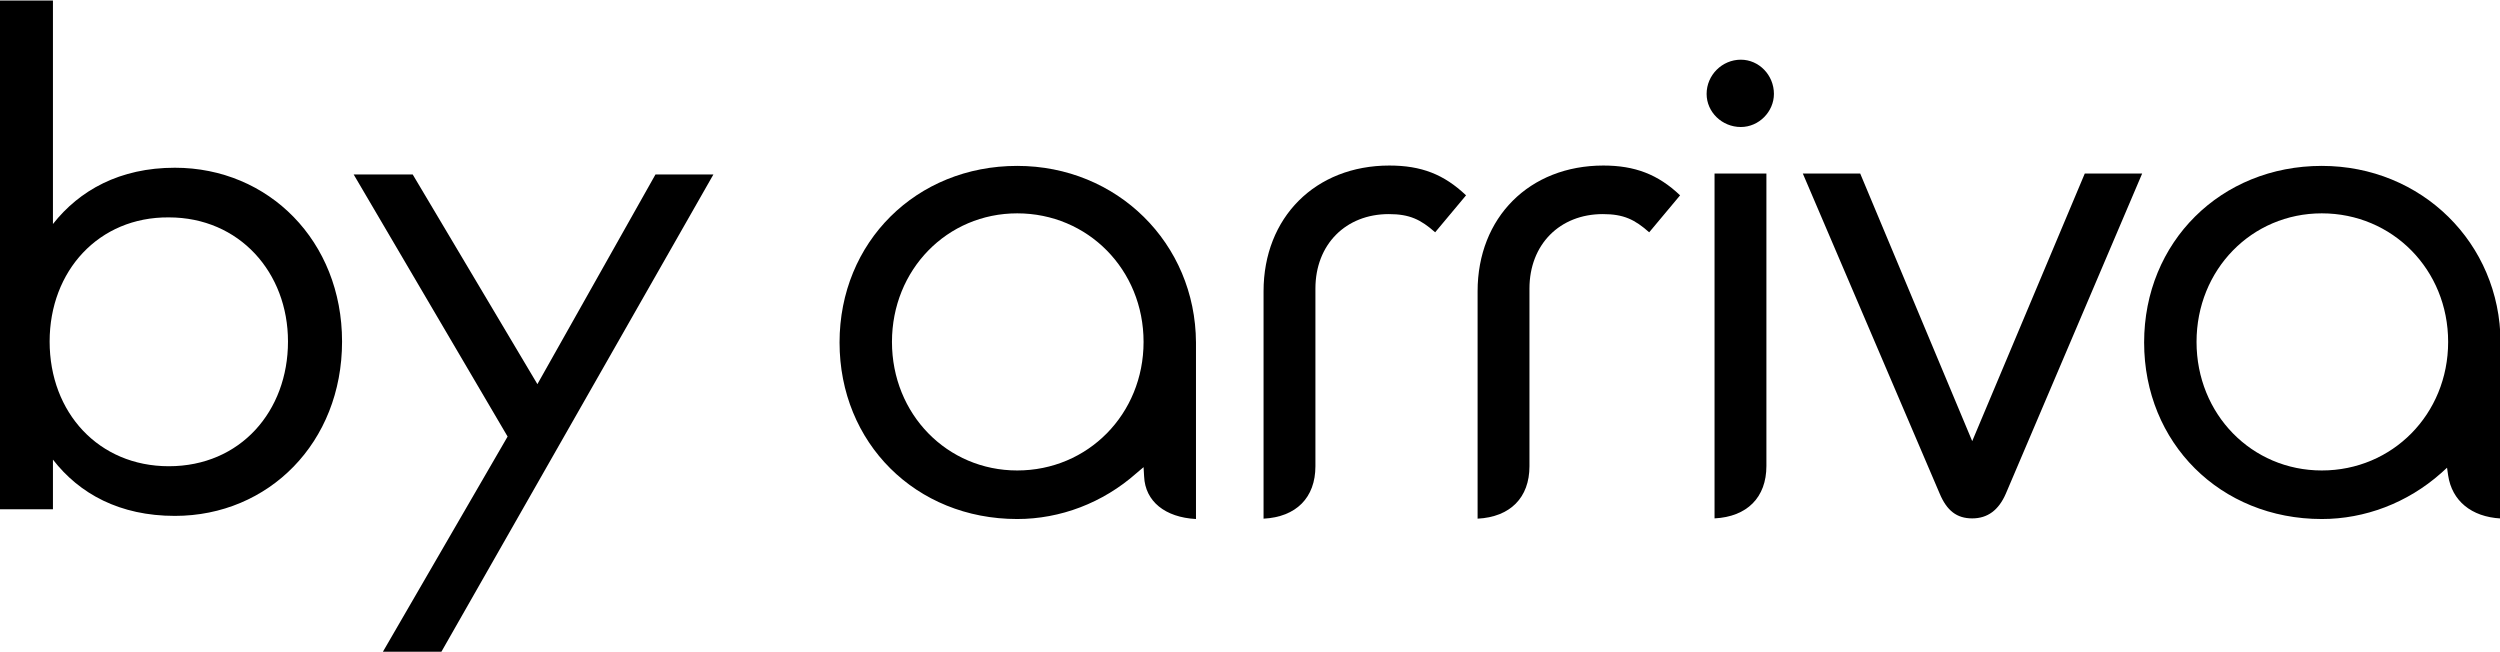
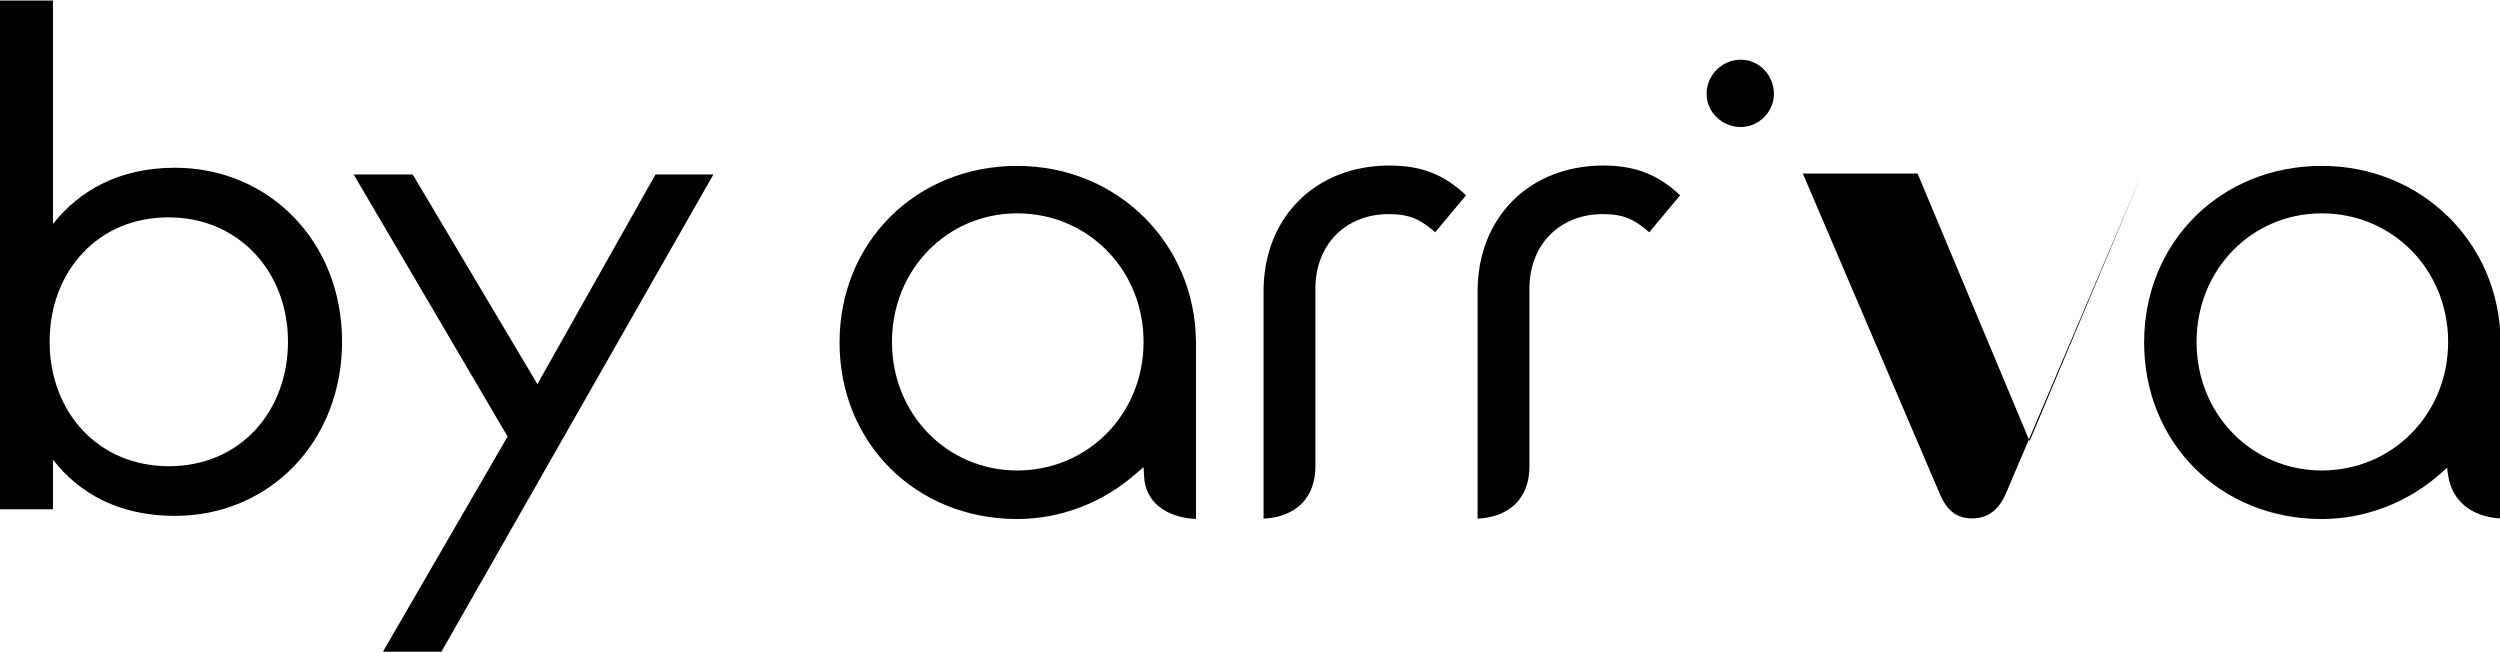
<svg xmlns="http://www.w3.org/2000/svg" xmlns:ns1="http://sodipodi.sourceforge.net/DTD/sodipodi-0.dtd" xmlns:ns2="http://www.inkscape.org/namespaces/inkscape" version="1.1" id="Layer_1" x="0px" y="0px" viewBox="0 0 453.1 118.1" enable-background="new 0 0 453.1 118.1" xml:space="preserve" ns1:docname="ByArriva.svg" ns2:version="1.2.1 (9c6d41e410, 2022-07-14)">
  <defs id="defs23" />
  <ns1:namedview id="namedview21" pagecolor="#ffffff" bordercolor="#000000" borderopacity="0.25" ns2:showpageshadow="2" ns2:pageopacity="0.0" ns2:pagecheckerboard="0" ns2:deskcolor="#d1d1d1" showgrid="false" ns2:zoom="2.6704921" ns2:cx="226.55" ns2:cy="59.165125" ns2:window-width="1920" ns2:window-height="1009" ns2:window-x="-8" ns2:window-y="-8" ns2:window-maximized="1" ns2:current-layer="Layer_1" />
  <g id="g1739" transform="translate(621.044,247.253)">
-     <path id="path1741" ns2:connector-curvature="0" d="M-294.3-215.8l24.8,58c1.3,3.1,3.1,4.5,5.9,4.5c2.8,0,4.8-1.5,6.1-4.5   l24.7-58h-10.4l-20.4,48.5l-20.3-48.5H-294.3z" />
+     <path id="path1741" ns2:connector-curvature="0" d="M-294.3-215.8l24.8,58c1.3,3.1,3.1,4.5,5.9,4.5c2.8,0,4.8-1.5,6.1-4.5   l24.7-58l-20.4,48.5l-20.3-48.5H-294.3z" />
  </g>
  <g id="g1743" transform="translate(612.2,247.602)">
    <path id="path1745" ns2:connector-curvature="0" d="M-321.6-217.6c-13.4,0-22.8,9.4-22.8,22.8v41.2c5.9-0.3,9.4-3.8,9.4-9.5   v-32.2c0-8,5.5-13.5,13.3-13.5c3.8,0,5.8,1,8.4,3.3l5.6-6.7C-311.7-216-315.9-217.6-321.6-217.6" />
  </g>
  <g id="g1747" transform="translate(602.707,247.602)">
    <path id="path1749" ns2:connector-curvature="0" d="M-350.9-217.6c-13.4,0-22.8,9.4-22.8,22.8v41.2c5.9-0.3,9.4-3.8,9.4-9.5   v-32.2c0-8,5.5-13.5,13.3-13.5c3.8,0,5.8,1,8.4,3.3l5.6-6.7C-341-216-345.1-217.6-350.9-217.6" />
  </g>
  <g id="g1751" transform="translate(644.101,234.067)">
    <path id="path1753" ns2:connector-curvature="0" d="M-223.3-148.8c-12.7,0-22.7-10.2-22.7-23.3s10-23.3,22.7-23.3   c12.8,0,22.9,10.2,22.9,23.3S-210.5-148.8-223.3-148.8 M-223.3-204c-18.3,0-32.2,13.8-32.2,32s13.8,32,32.2,32   c7.8,0,15.5-2.9,21.6-8.3l1.1-1l0.2,1.4c0.7,4.6,4.2,7.5,9.5,7.8v-32C-191-190-205.2-204-223.3-204" />
  </g>
  <g id="g1755" transform="translate(586.16,234.067)">
    <path id="path1757" ns2:connector-curvature="0" d="M-401.8-148.8c-12.7,0-22.7-10.2-22.7-23.3s10-23.3,22.7-23.3   c12.8,0,22.9,10.2,22.9,23.3S-389-148.8-401.8-148.8 M-401.8-204c-18.3,0-32.2,13.8-32.2,32s13.8,32,32.2,32   c7.8,0,15.5-2.9,21.6-8.3l1.3-1.1l0.1,1.7c0.2,4.5,3.8,7.4,9.4,7.7v-32C-369.5-190-383.7-204-401.8-204" />
  </g>
  <g id="g1759" transform="translate(617.144,247.253)">
-     <path id="path1761" ns2:connector-curvature="0" d="M-306.4-215.8v62.5c5.9-0.3,9.4-3.8,9.4-9.5v-53H-306.4z" />
-   </g>
+     </g>
  <g id="g1763" transform="translate(618.306,252.319)">
    <path id="path1765" ns2:connector-curvature="0" d="M-302.8-241.5c-3.4,0-6.2,2.8-6.2,6.2c0,3.3,2.8,6,6.2,6c3.3,0,6-2.8,6-6   C-296.8-238.7-299.5-241.5-302.8-241.5" />
  </g>
  <g id="g1767" transform="translate(543.195,239.8)">
    <path id="path1769" ns2:connector-curvature="0" d="M-534.2-177.9c0,12.9,8.9,22.6,21.6,22.6c13,0,21.6-10,21.6-22.6   c0-12.5-8.8-22.5-21.6-22.5C-525.3-200.5-534.2-190.7-534.2-177.9 M-481.2-177.9c0,18.3-13.3,31.6-30.3,31.6   c-10,0-17.3-4-22.1-10.2v9h-9.6v-92.2h9.6v40.5c4.8-6.1,12.1-10.2,22.1-10.2C-494.5-209.4-481.2-196.1-481.2-177.9" />
  </g>
  <g id="g1771" transform="translate(560.598,226.021)">
    <path id="path1773" ns2:connector-curvature="0" d="M-480.6-107.9h-10.6l22.6-39l-27.9-47.5h10.7l22.6,38l21.4-38h10.5   L-480.6-107.9z" />
  </g>
</svg>